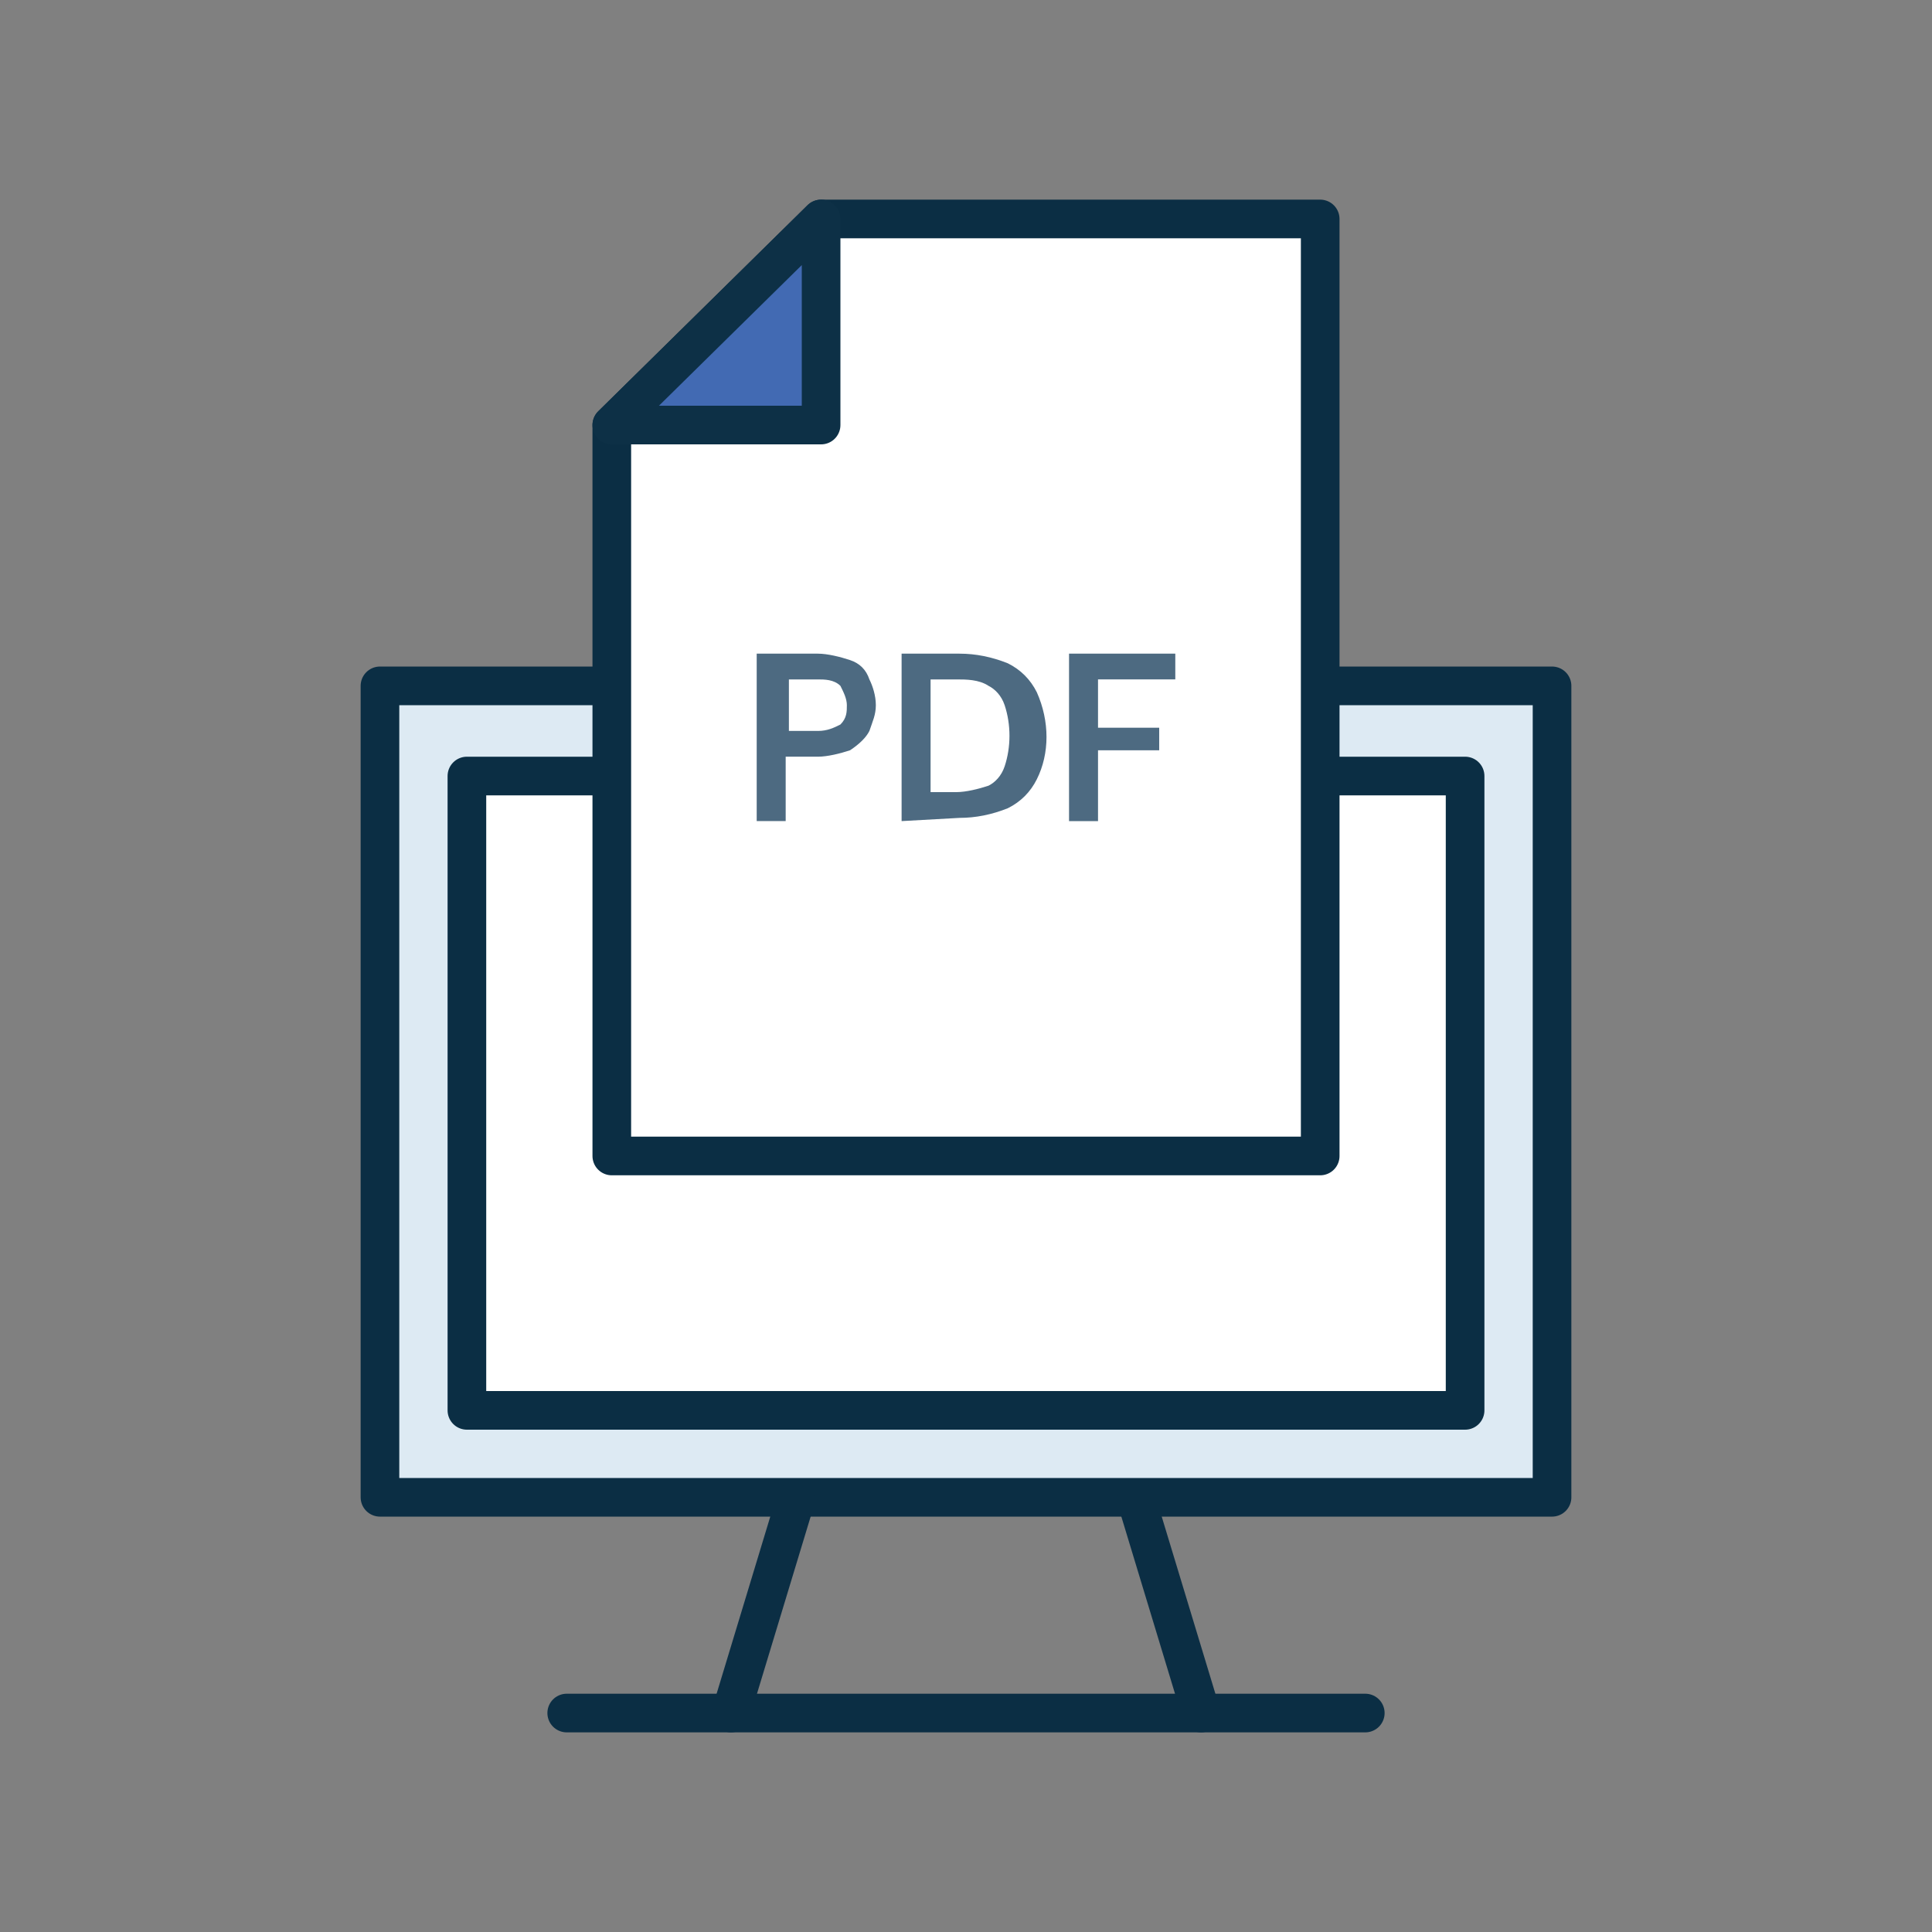
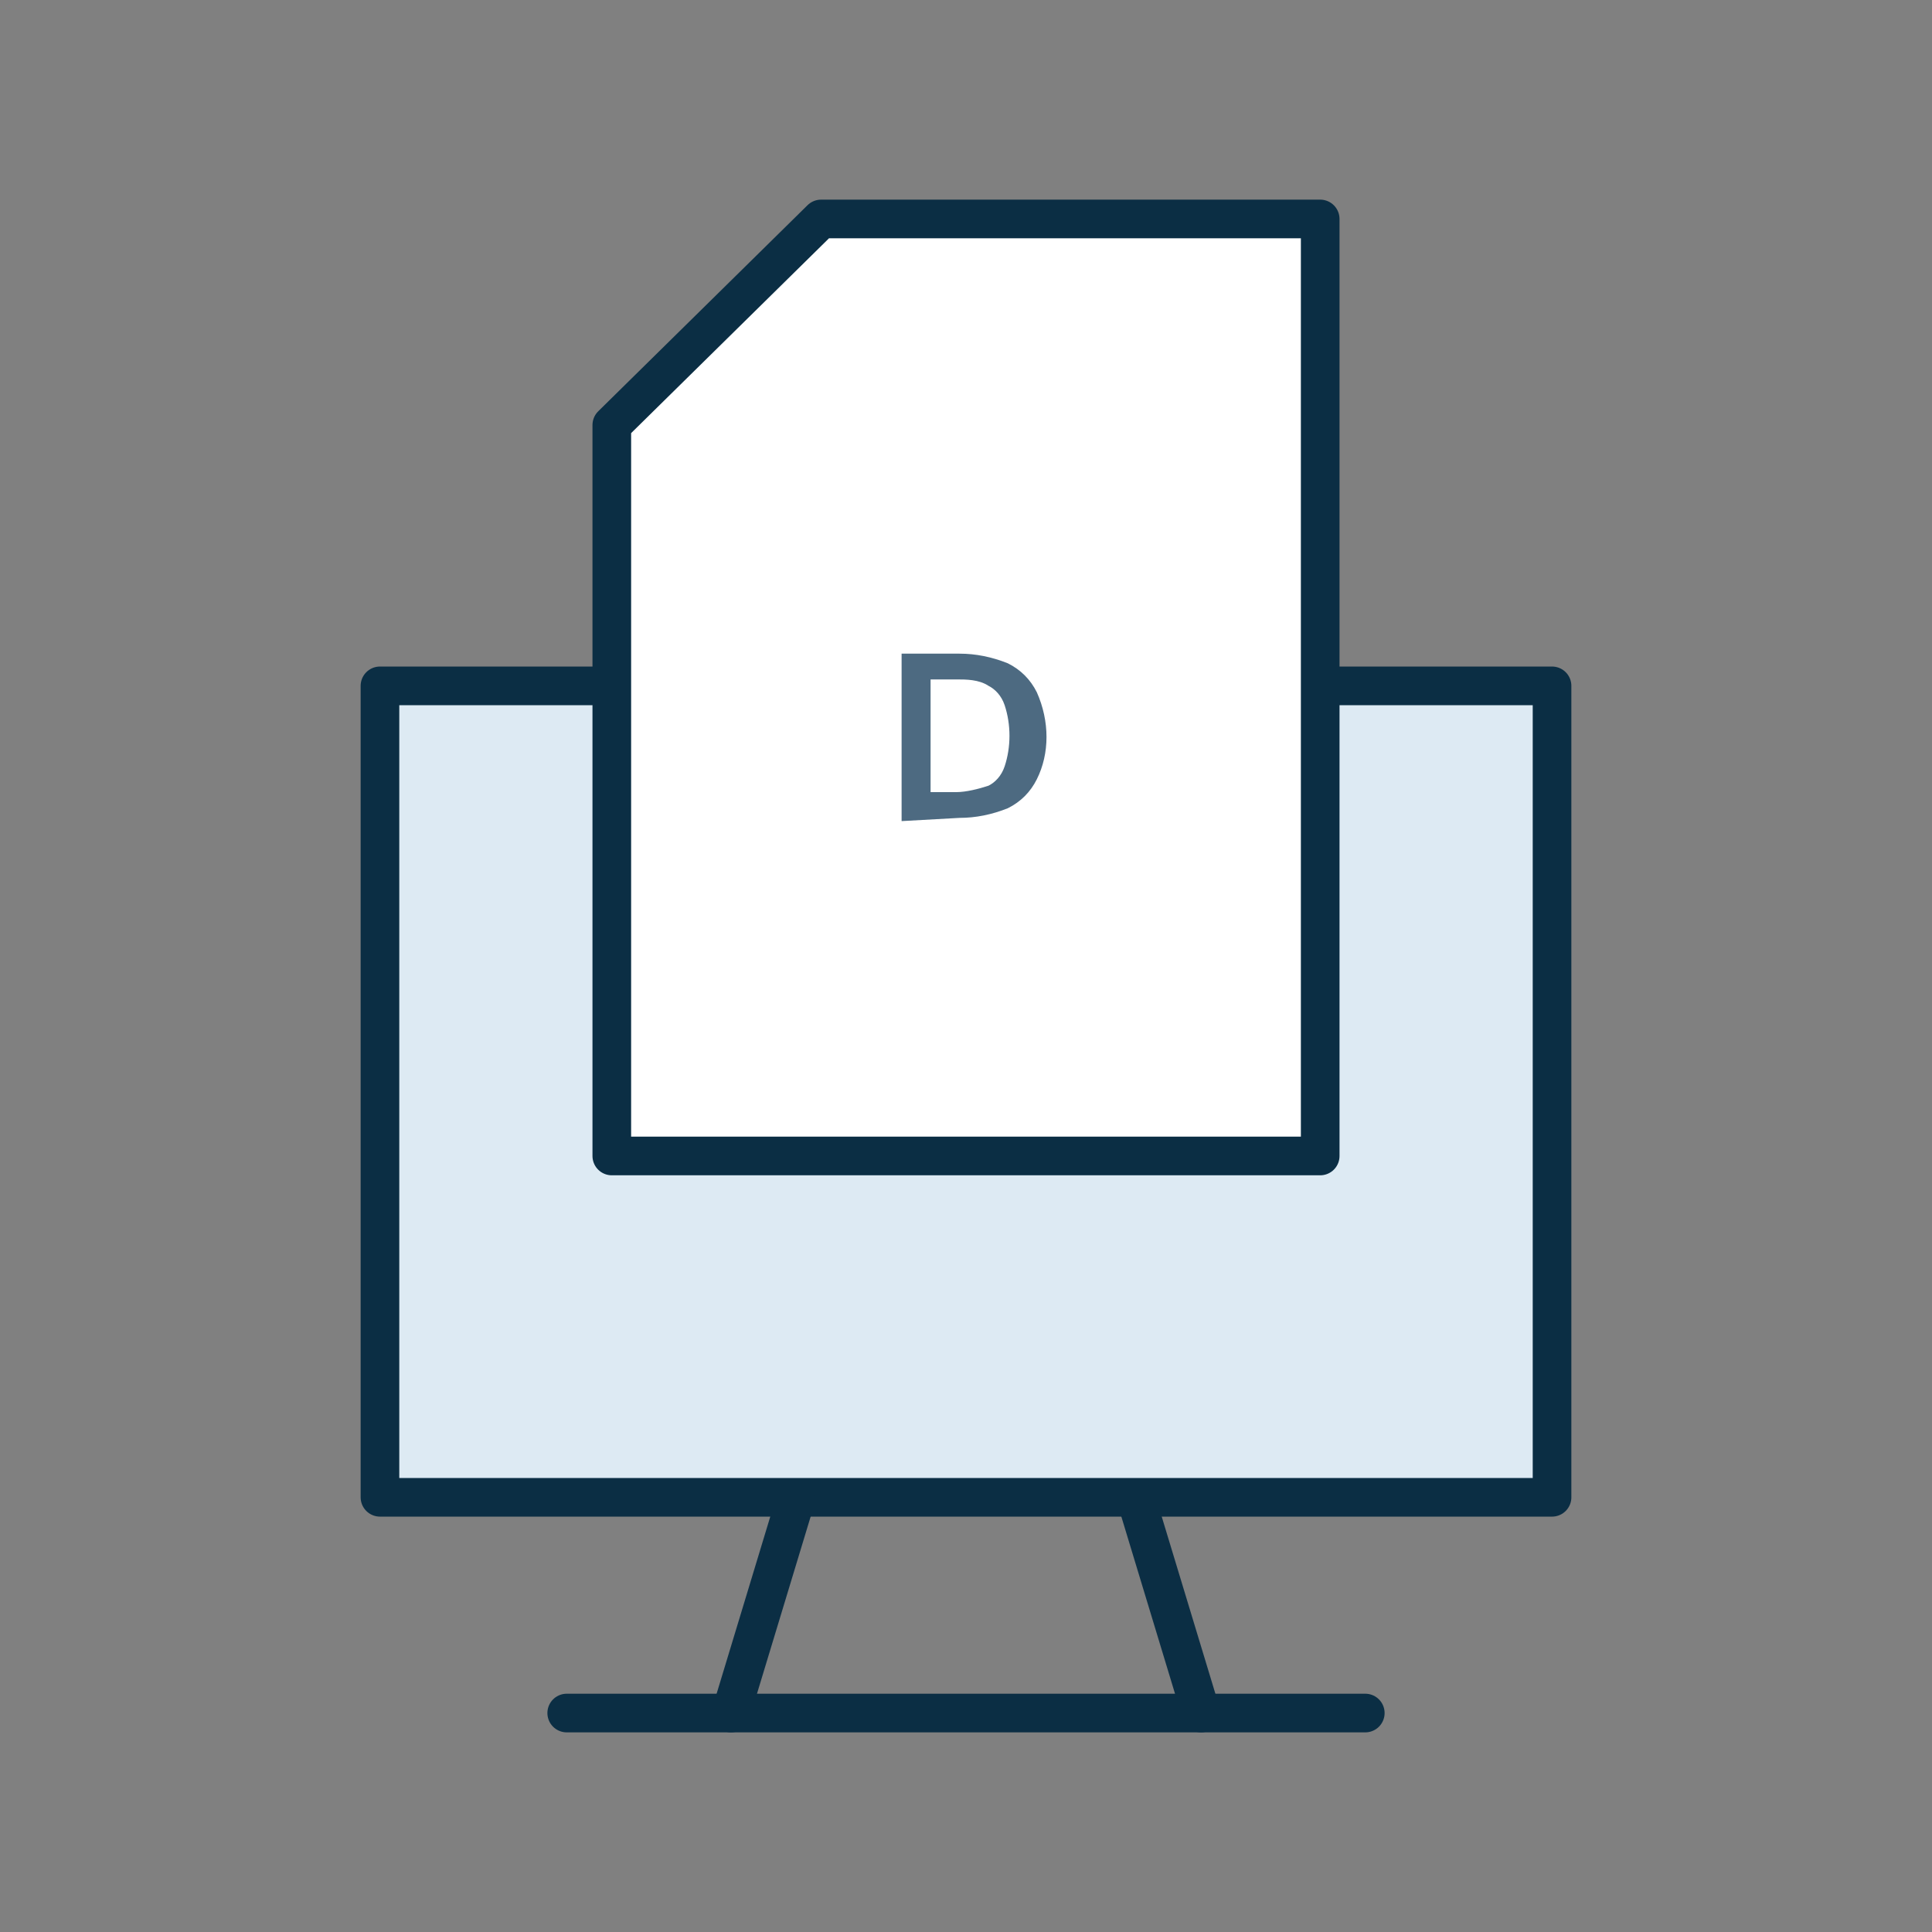
<svg xmlns="http://www.w3.org/2000/svg" id="Layer_1" x="0px" y="0px" viewBox="0 0 60 60" style="enable-background:new 0 0 60 60;" xml:space="preserve">
  <rect x="0" y="0" width="60" height="60" fill="#808080" stroke="none" />
  <style type="text/css"> .st0{fill:#DDEAF3;stroke:#0B2E44;stroke-width:1.2;stroke-linecap:round;stroke-linejoin:round;} .st1{fill:#FFFFFF;stroke:#0B2E44;stroke-width:1.2;stroke-linecap:round;stroke-linejoin:round;} .st2{fill:none;stroke:#0B2E44;stroke-width:1.2;stroke-linecap:round;stroke-linejoin:round;} .st3{fill:#426AB3;stroke:#0D3046;stroke-width:1.2;stroke-linecap:round;stroke-linejoin:round;} .st4{fill:#4D6A81;} </style>
  <rect x="11.8" y="21.3" class="st0" width="36.4" height="25.2" />
-   <rect x="14.5" y="24.1" class="st1" width="31" height="19.7" />
  <line class="st2" x1="17.6" y1="53.2" x2="42.4" y2="53.2" />
  <line class="st2" x1="22.7" y1="53.2" x2="24.7" y2="46.6" />
  <line class="st2" x1="37.3" y1="53.2" x2="35.3" y2="46.6" />
  <polygon class="st1" points="26.5,35.9 19,35.9 19,13.2 25.5,6.8 41,6.8 41,35.9 33.5,35.9 " />
-   <polygon class="st3" points="25.5,6.8 25.5,13.2 19,13.2 " />
-   <path class="st4" d="M23.5,25.5v-5.2h1.9c0.3,0,0.7,0.1,1,0.2c0.3,0.1,0.5,0.3,0.6,0.6c0.1,0.2,0.2,0.5,0.2,0.8 c0,0.3-0.1,0.5-0.2,0.8c-0.1,0.2-0.3,0.4-0.6,0.6c-0.3,0.1-0.7,0.2-1,0.2h-1v2L23.5,25.5z M24.5,22.7h0.9c0.3,0,0.5-0.1,0.7-0.2 c0.2-0.2,0.2-0.4,0.2-0.6c0-0.2-0.1-0.4-0.2-0.6c-0.2-0.2-0.5-0.2-0.7-0.2h-0.9V22.7z" />
  <path class="st4" d="M28,25.5v-5.2h1.8c0.5,0,1,0.1,1.5,0.3c0.4,0.2,0.7,0.5,0.9,0.9c0.4,0.9,0.4,1.9,0,2.7 c-0.2,0.4-0.5,0.7-0.9,0.9c-0.5,0.2-1,0.3-1.5,0.3L28,25.5z M28.9,24.6h0.8c0.3,0,0.7-0.1,1-0.2c0.2-0.1,0.4-0.3,0.5-0.6 c0.2-0.6,0.2-1.3,0-1.9c-0.1-0.3-0.3-0.5-0.5-0.6c-0.3-0.2-0.7-0.2-1-0.2h-0.8V24.6z" />
-   <path class="st4" d="M33.2,25.5v-5.2h3.3v0.8h-2.4v1.5H36v0.7h-1.9v2.2H33.2z" />
</svg>